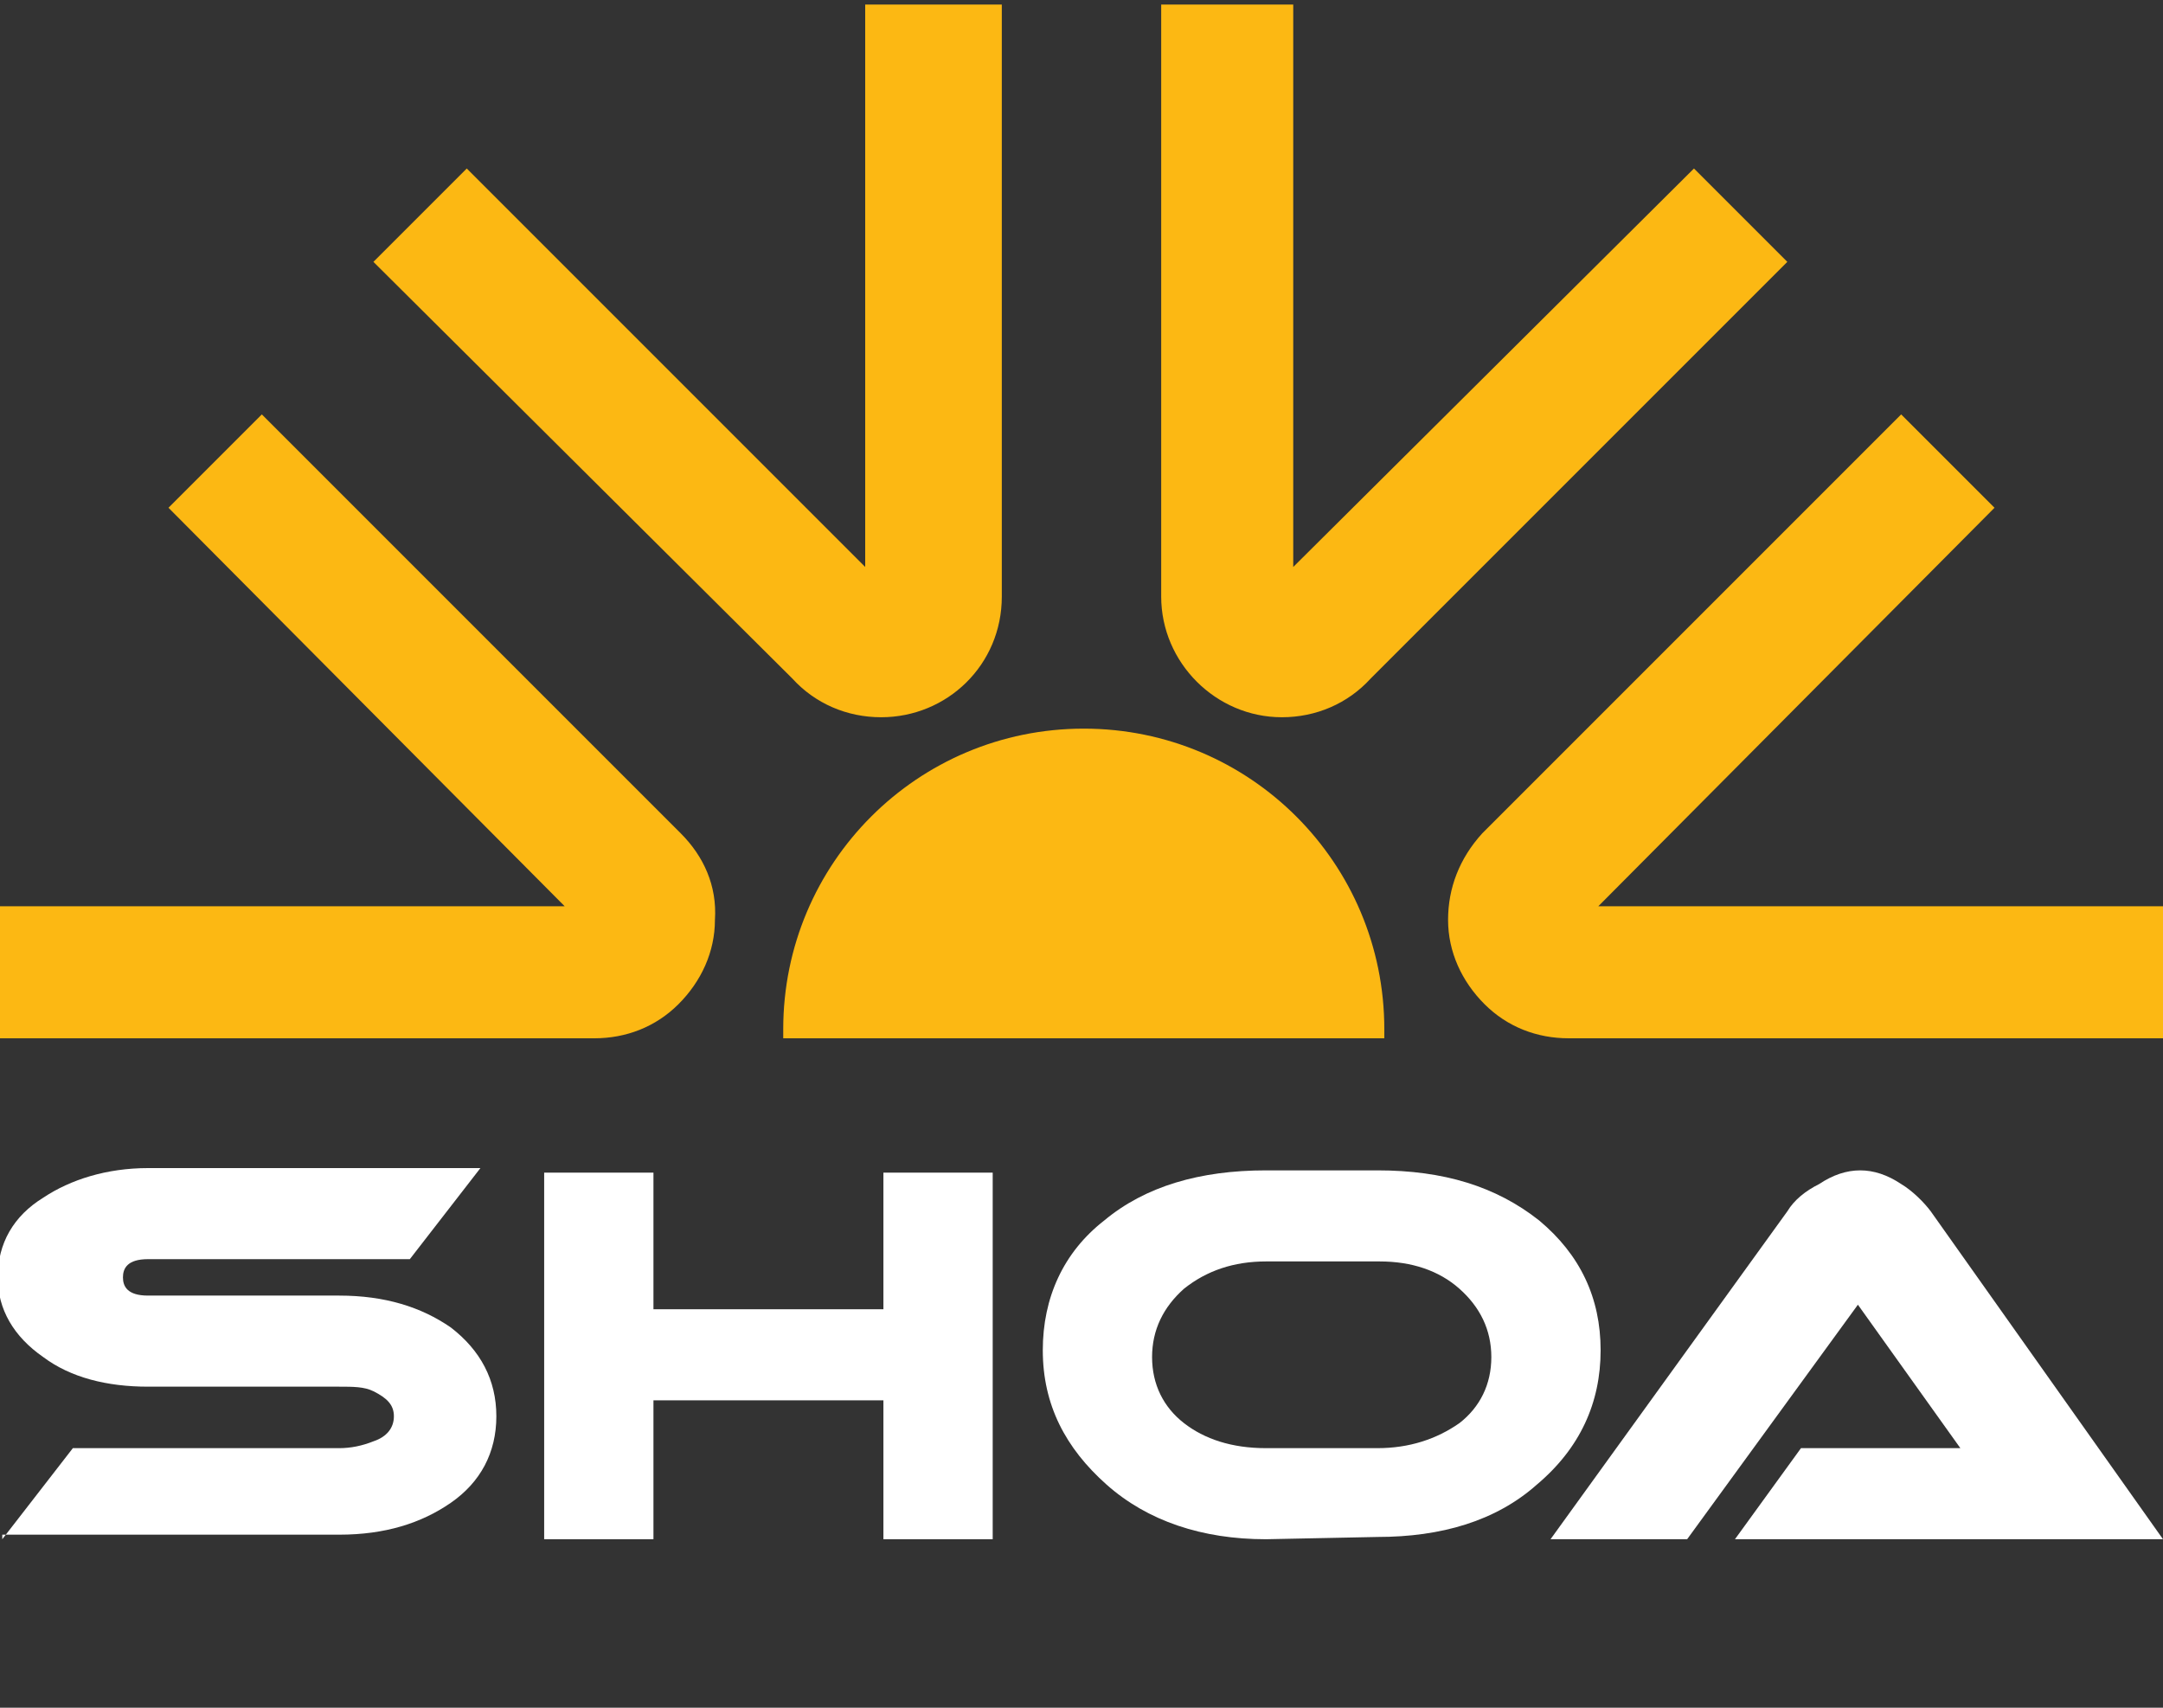
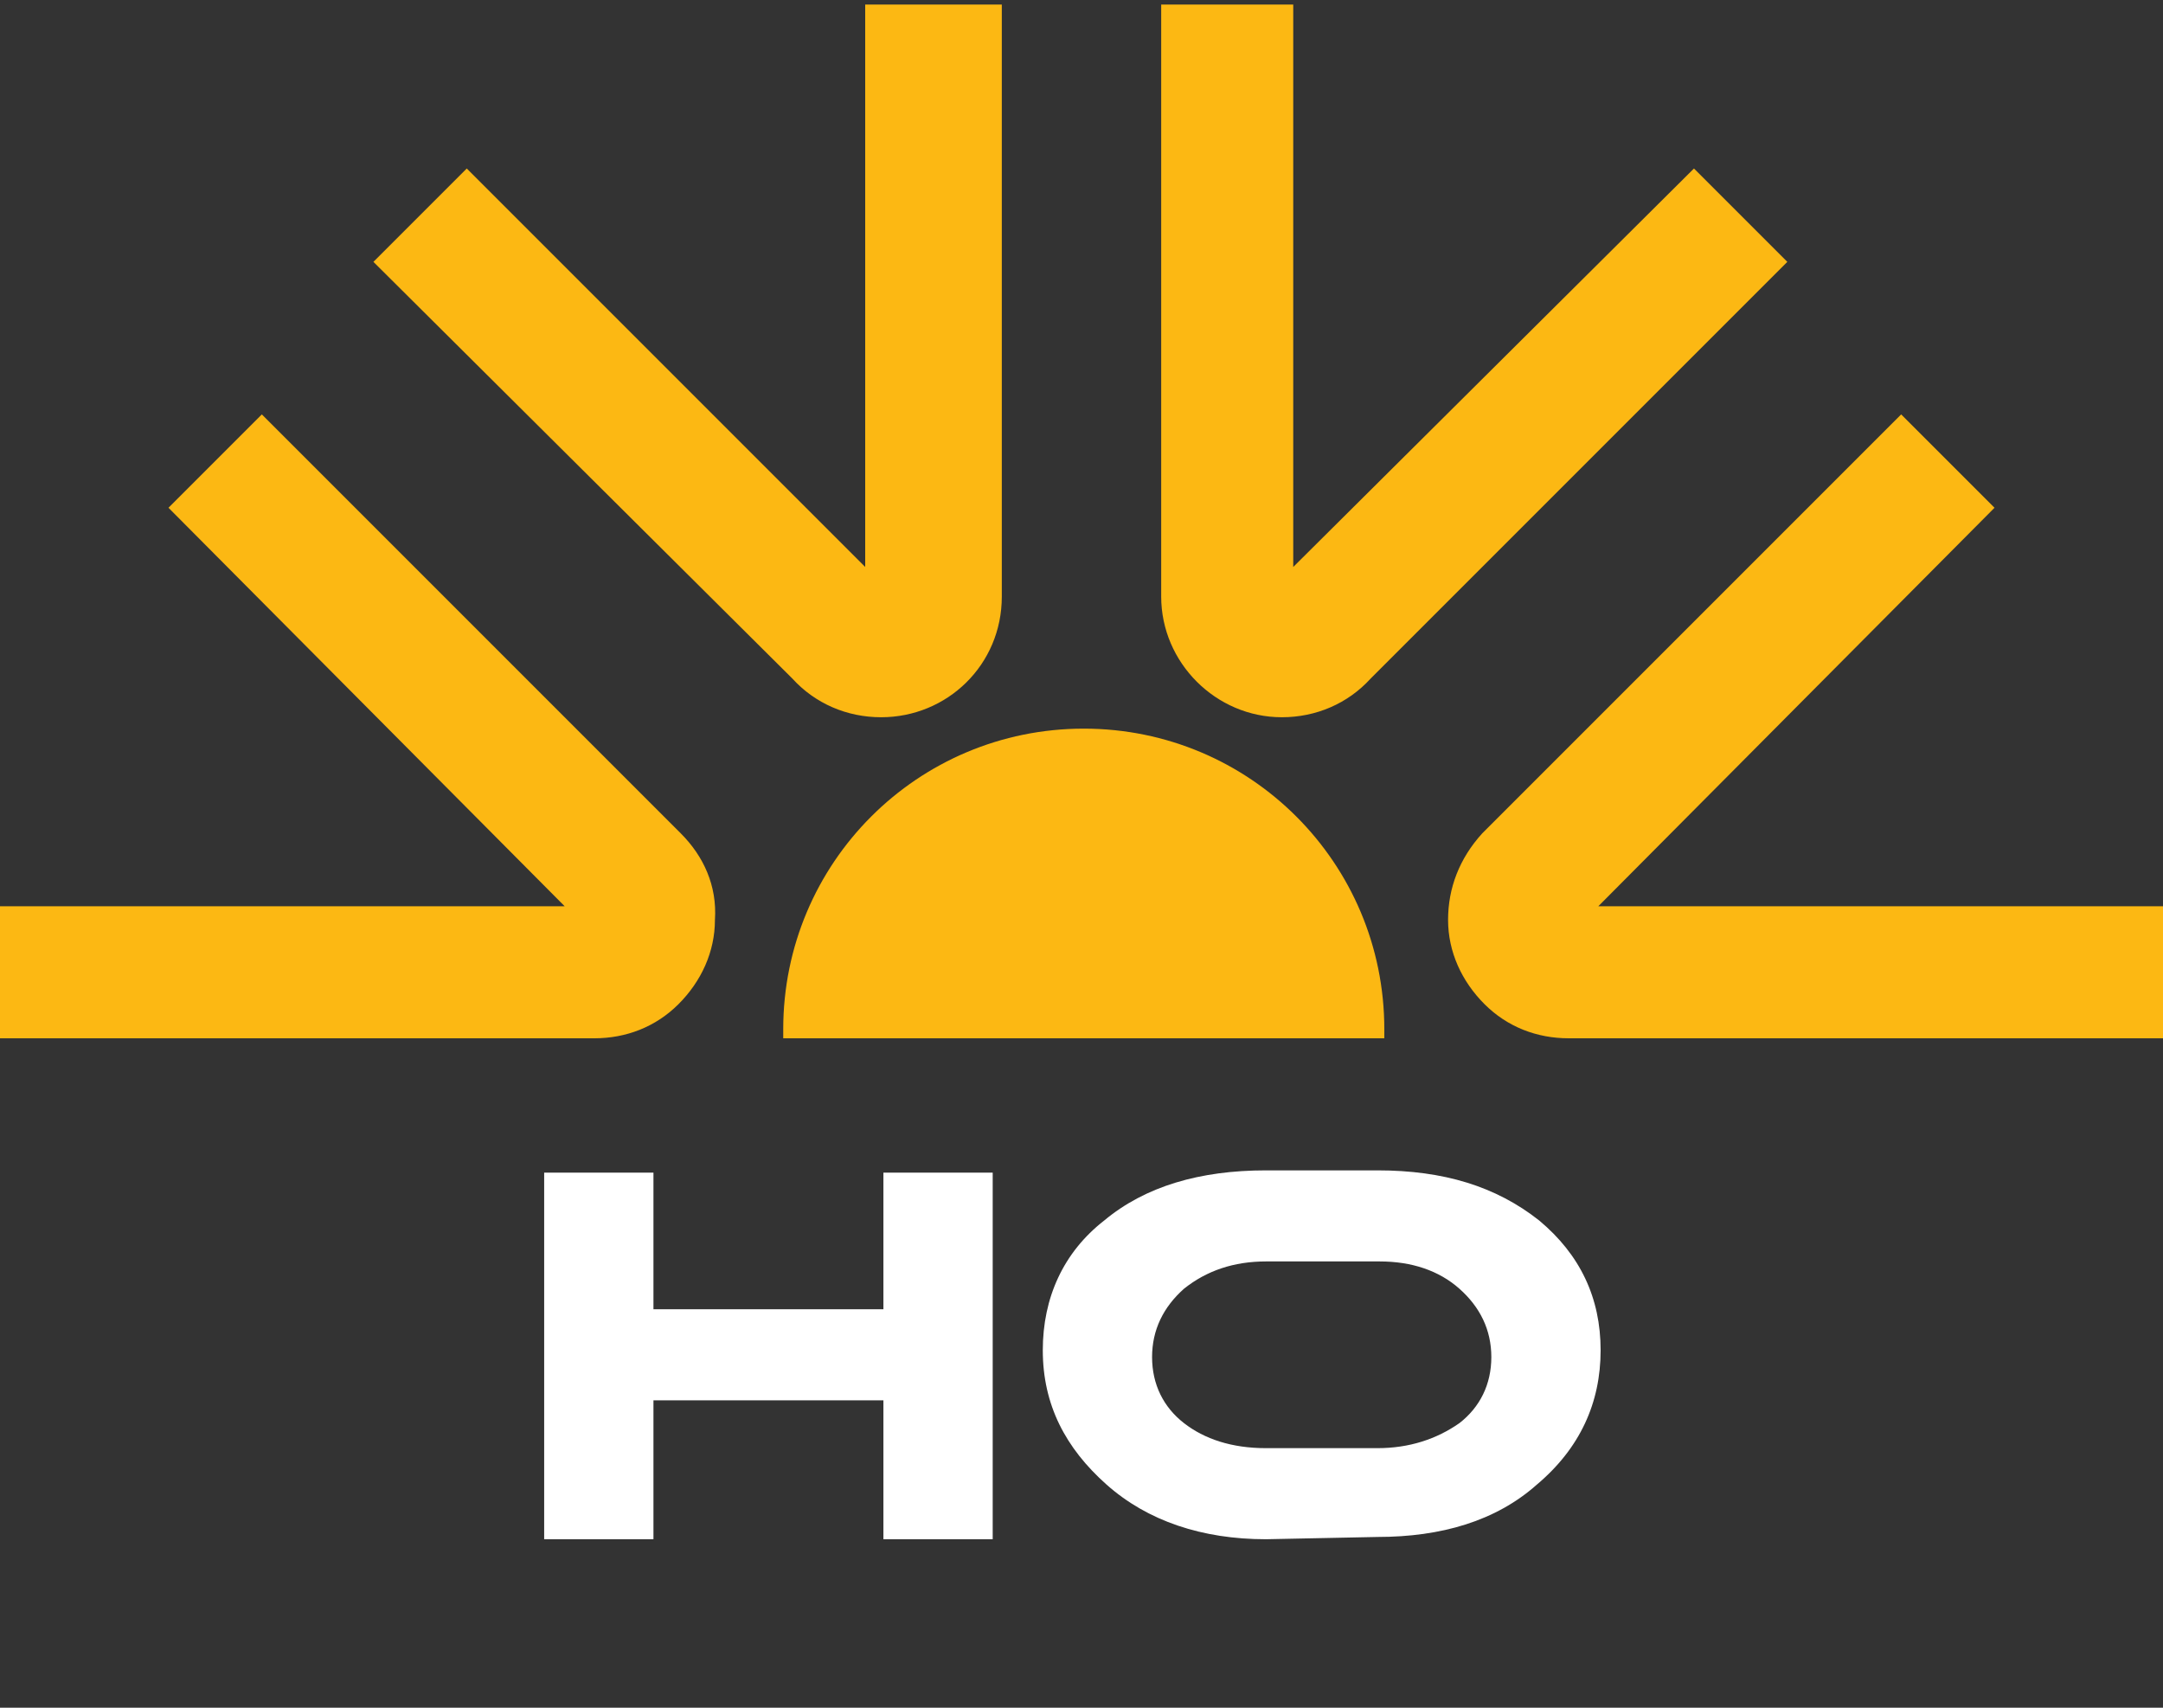
<svg xmlns="http://www.w3.org/2000/svg" version="1.1" id="Layer_1" x="0px" y="0px" viewBox="0 0 95 75" style="enable-background:new 0 0 95 75;" xml:space="preserve">
  <rect x="0" y="0" width="95" height="75" fill="#333333" stroke="none" />
  <style type="text/css">
	.st0{fill:#FFFFFF;}
	.st1{fill:#FCB813;}
</style>
-   <path class="st0" d="M0.1,67.6l3.1-4h11.7c0.5,0,1-0.1,1.5-0.3c0.6-0.2,0.9-0.6,0.9-1.1c0-0.5-0.3-0.8-0.9-1.1  c-0.4-0.2-0.9-0.2-1.5-0.2H6.5c-1.8,0-3.4-0.4-4.6-1.3c-1.3-0.9-2-2.1-2-3.5c0-1.5,0.7-2.7,2-3.5c1.2-0.8,2.8-1.3,4.6-1.3h14.6  l-3.1,4H6.5c-0.9,0-1.1,0.4-1.1,0.8c0,0.4,0.2,0.8,1.1,0.8h8.4c2,0,3.6,0.5,4.9,1.4c1.3,1,2,2.3,2,3.9c0,1.6-0.7,2.9-2,3.8  c-1.3,0.9-2.9,1.4-4.9,1.4H0.1z" />
  <polygon class="st0" points="38.8,67.6 38.8,61.5 28.7,61.5 28.7,67.6 23.9,67.6 23.9,51.5 28.7,51.5 28.7,57.5 38.8,57.5   38.8,51.5 43.6,51.5 43.6,67.6 " />
  <path class="st0" d="M55.6,67.6c-2.8,0-5.2-0.8-7-2.4c-1.8-1.6-2.8-3.5-2.8-5.9c0-2.3,0.9-4.3,2.7-5.7c1.8-1.5,4.2-2.2,7.1-2.2h4.9  c2.9,0,5.2,0.7,7.1,2.2c1.8,1.5,2.7,3.4,2.7,5.7c0,2.3-0.9,4.3-2.8,5.9c-1.8,1.6-4.2,2.3-7,2.3L55.6,67.6L55.6,67.6z M55.6,55.4  c-1.4,0-2.6,0.4-3.6,1.2c-0.9,0.8-1.4,1.8-1.4,3c0,1.2,0.5,2.2,1.4,2.9c0.9,0.7,2.1,1.1,3.6,1.1h4.9c1.4,0,2.6-0.4,3.6-1.1  c0.9-0.7,1.4-1.7,1.4-2.9c0-1.2-0.5-2.2-1.4-3c-0.9-0.8-2.1-1.2-3.5-1.2H55.6z" />
-   <path class="st0" d="M76.2,67.6l2.9-4h7l-4.5-6.3l-7.5,10.3h-6l10.4-14.4c0.3-0.5,0.8-0.9,1.4-1.2c0.6-0.4,1.2-0.6,1.8-0.6  c0.6,0,1.2,0.2,1.8,0.6c0.5,0.3,1,0.8,1.3,1.2L95,67.6H76.2z" />
  <path class="st1" d="M68.9,45.6c-1.4,0-2.7-0.5-3.7-1.5c-1-1-1.6-2.3-1.6-3.7c0-1.4,0.5-2.7,1.5-3.8l0.1-0.1l0.1-0.1l0,0l18.2-18.2  l4.1,4.1L70.2,39.8l24.8,0l0,5.8l-25.9,0C69,45.6,68.9,45.6,68.9,45.6 M25.9,45.6L0,45.6l0-5.8l24.8,0L7.4,22.3l4.1-4.1l18.2,18.2  l0.1,0.1l0.1,0.1c1,1,1.6,2.3,1.5,3.8c0,1.4-0.6,2.7-1.6,3.7c-1,1-2.3,1.5-3.7,1.5C26.1,45.6,26,45.6,25.9,45.6 M34.4,45.6  c0-0.1,0-0.3,0-0.4c0-7.3,5.9-13.2,13.2-13.2c7.3,0,13.2,5.9,13.2,13.2c0,0.1,0,0.3,0,0.4H34.4z M56.3,31.5c-2.9,0-5.3-2.4-5.3-5.3  l0-0.1l0-0.1h0V0.2h5.8v24.7L74.4,7.4l4.1,4.1L60.2,29.8C59.2,30.9,57.8,31.5,56.3,31.5 M38.7,31.5c-1.5,0-2.9-0.6-3.9-1.7  L16.4,11.5l4.1-4.1l17.5,17.5V0.2H44V26h0l0,0.1l0,0.1C44,29.2,41.6,31.5,38.7,31.5" />
</svg>